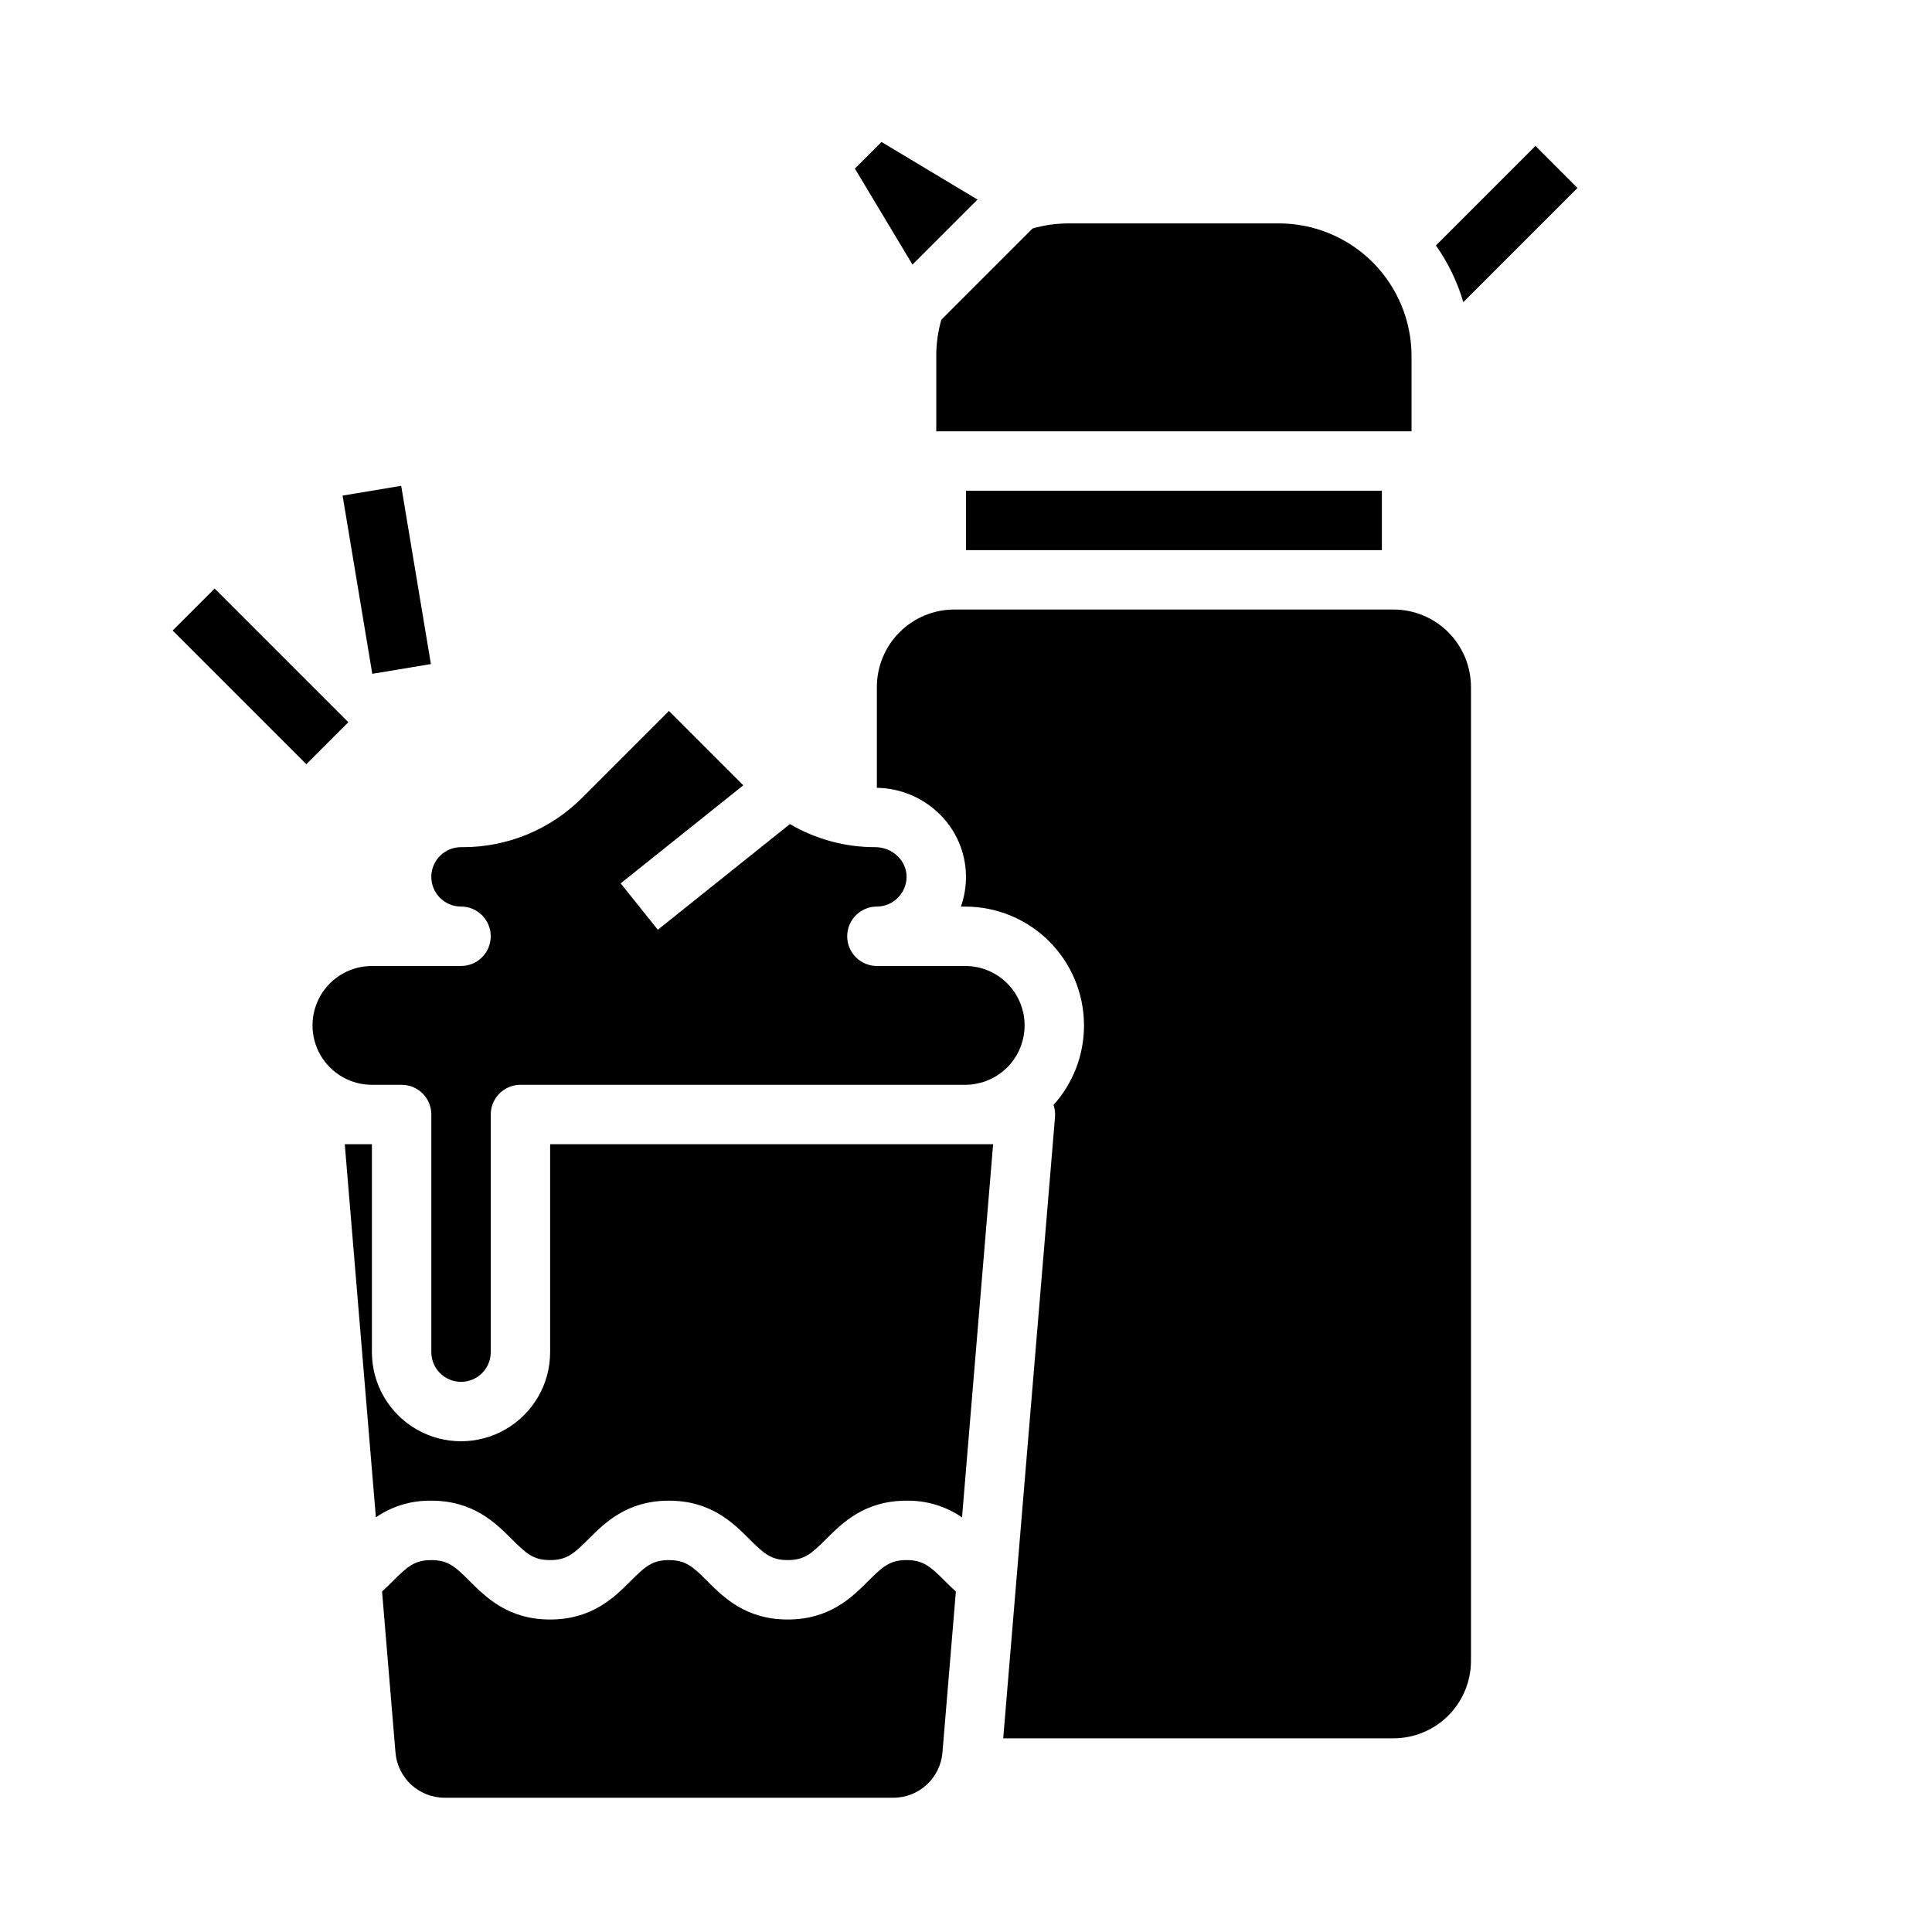
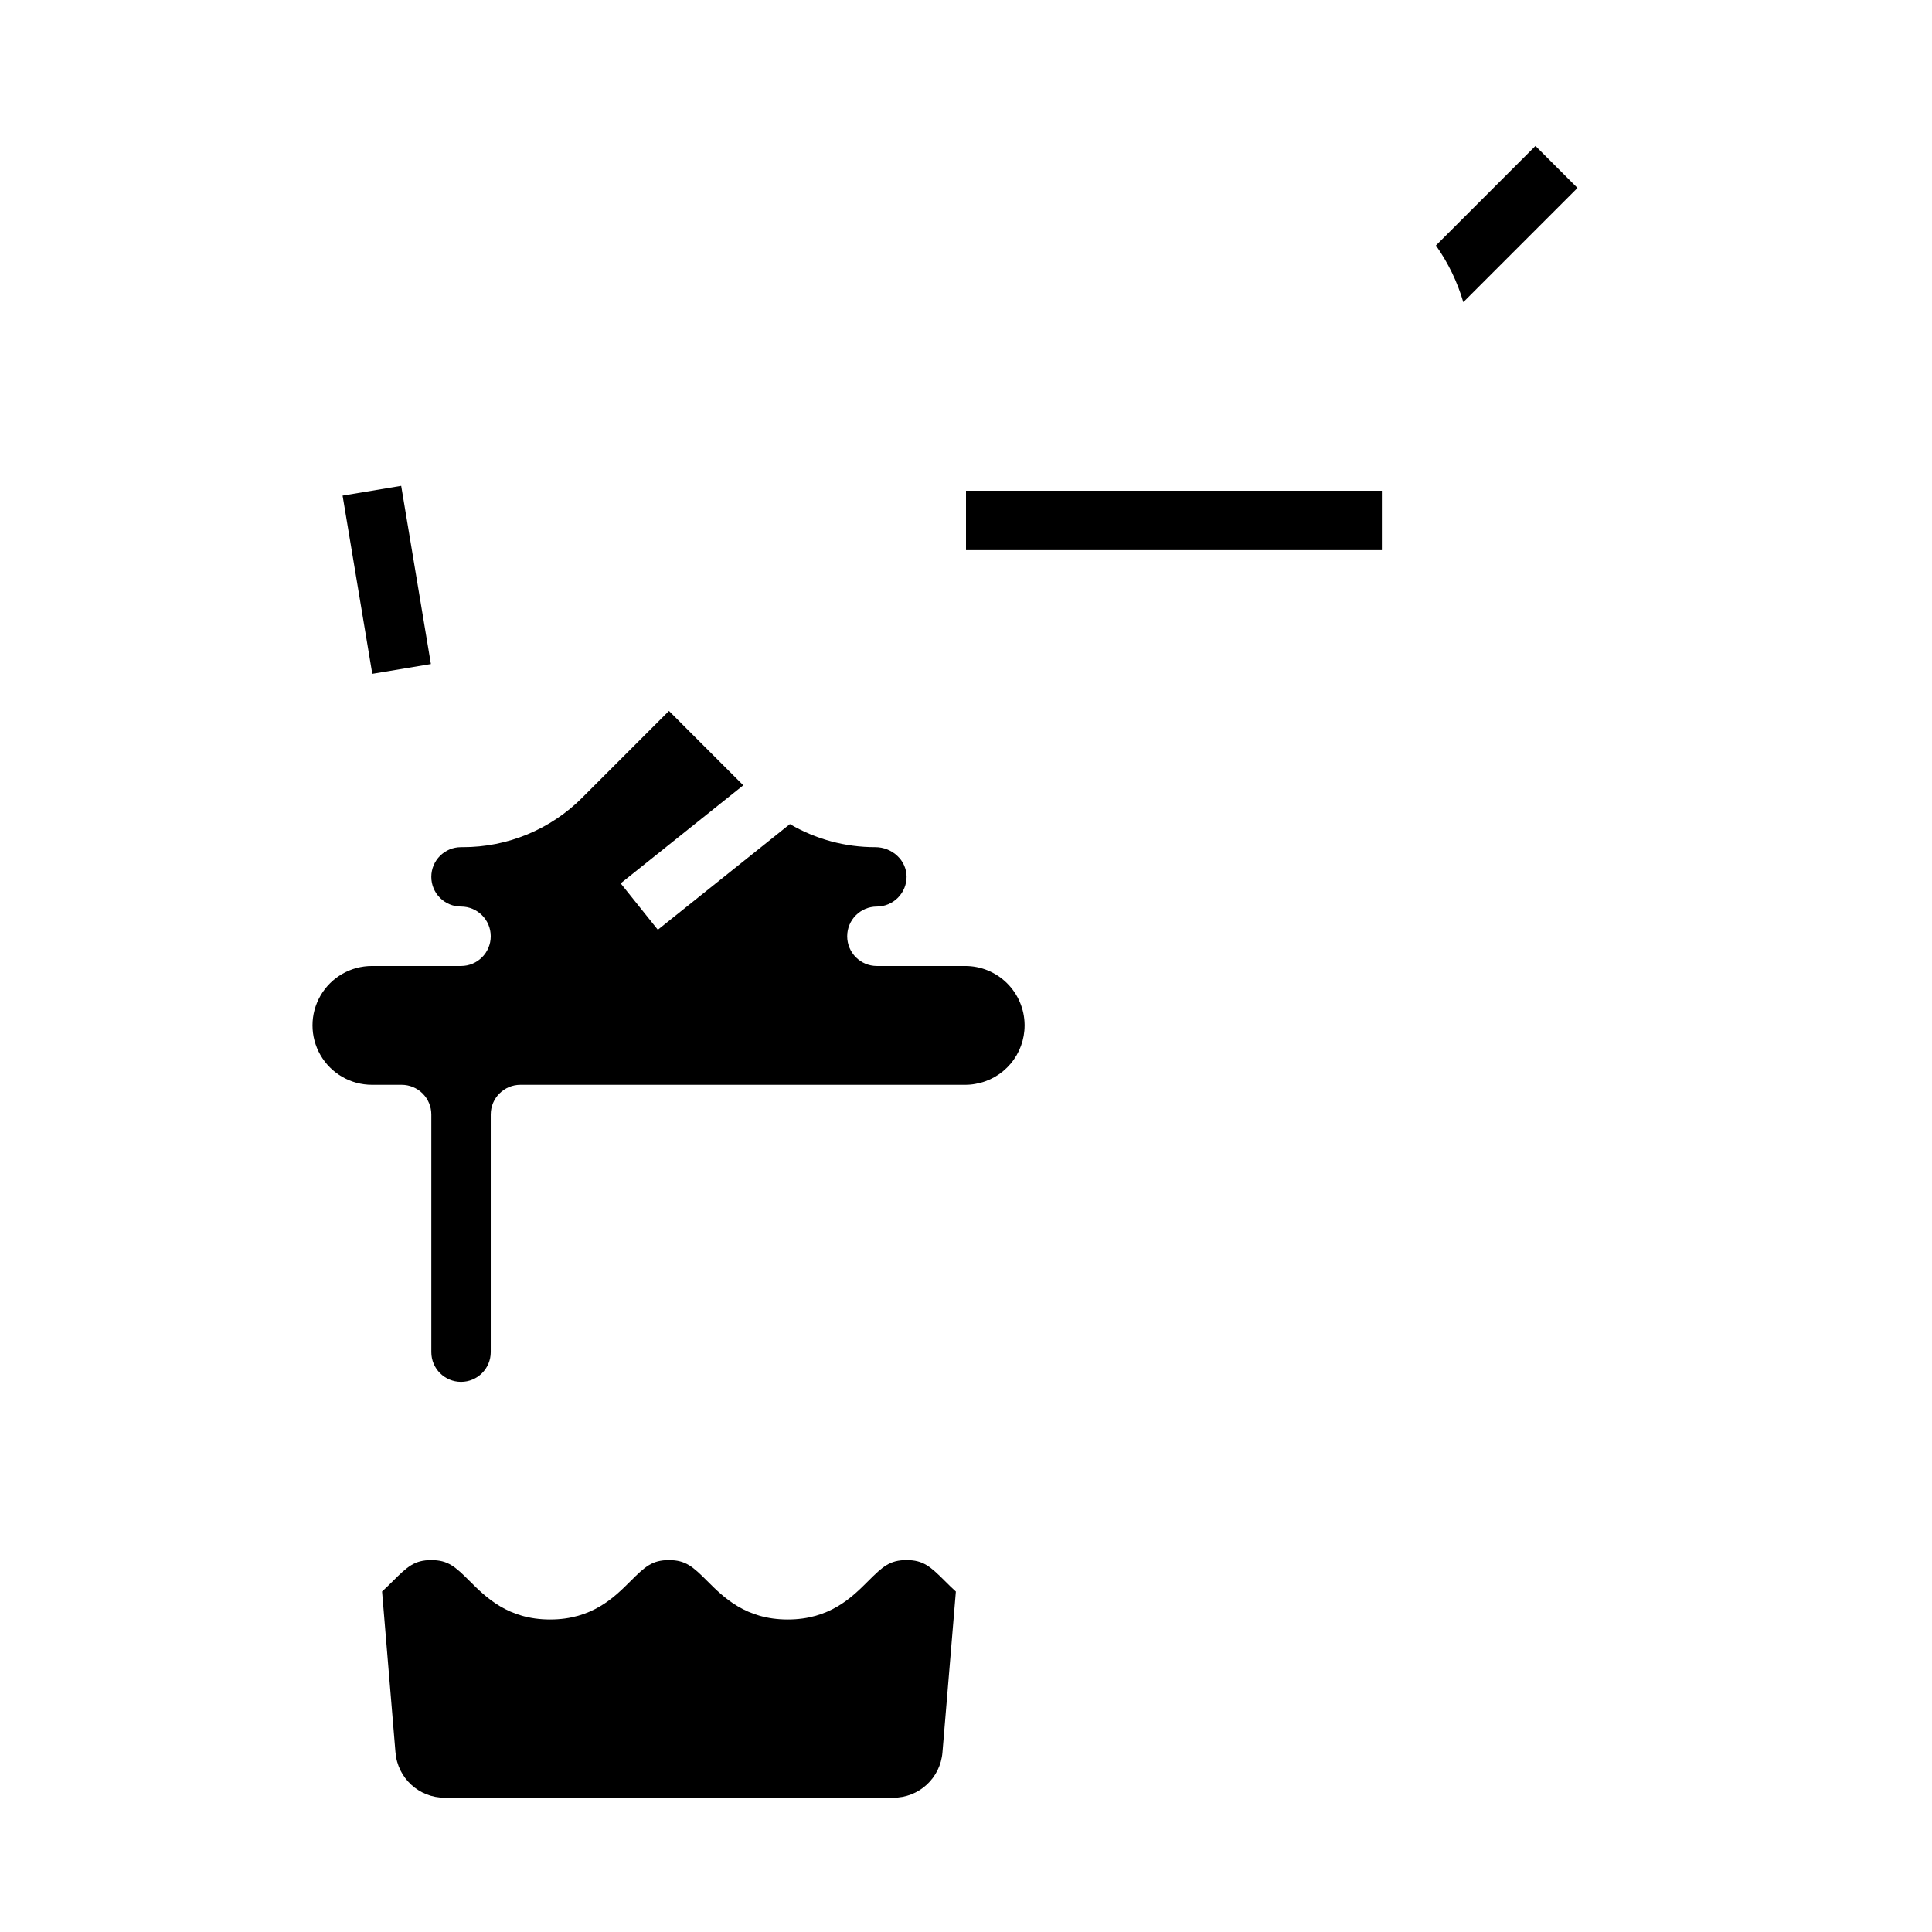
<svg xmlns="http://www.w3.org/2000/svg" fill="#000000" width="800px" height="800px" version="1.1" viewBox="144 144 512 512">
  <g>
    <path d="m400 274.05h110.21v15.742h-110.21z" />
-     <path d="m400 376.08c0.035 2.781-0.422 5.551-1.348 8.176h1.129c8.305 0 16.27 3.277 22.168 9.121 5.898 5.844 9.246 13.777 9.32 22.082v0.285c0.016 7.785-2.863 15.301-8.074 21.086 0.352 1.023 0.484 2.106 0.395 3.184l-13.727 164.66h103.44c5.441-0.008 10.656-2.172 14.5-6.016 3.848-3.848 6.012-9.062 6.019-14.5v-258.11c-0.008-5.438-2.172-10.652-6.019-14.5-3.844-3.848-9.059-6.012-14.5-6.016h-116.41c-5.438 0.004-10.652 2.168-14.5 6.016-3.848 3.848-6.008 9.062-6.016 14.5v26.738-0.004c6.078 0.094 11.902 2.469 16.305 6.66 4.586 4.328 7.223 10.328 7.312 16.633z" />
    <path d="m562.05 193.81-11.137-11.133-26.379 26.379c3.234 4.566 5.688 9.645 7.254 15.016z" />
    <path d="m384.25 557.44c-4.43 0-6.316 1.707-10.176 5.566-4.297 4.297-10.184 10.18-21.312 10.18-11.129 0-17.016-5.883-21.312-10.176-3.859-3.859-5.754-5.566-10.176-5.566-4.426 0-6.316 1.707-10.176 5.566-4.297 4.293-10.184 10.176-21.312 10.176s-17.016-5.883-21.312-10.176c-3.859-3.859-5.754-5.566-10.176-5.566-4.426 0-6.312 1.703-10.172 5.551-0.887 0.887-1.84 1.828-2.875 2.769l3.551 42.605h0.004c0.527 6.828 6.242 12.09 13.094 12.047h118.77c6.848 0.043 12.562-5.215 13.094-12.047l3.551-42.59c-1.039-0.941-1.992-1.887-2.883-2.777-3.863-3.856-5.758-5.562-10.18-5.562z" />
-     <path d="m392.12 238.37v19.934h125.95v-19.934c0-9.328-3.707-18.27-10.301-24.867-6.598-6.594-15.539-10.301-24.867-10.301h-55.617c-3.254-0.004-6.492 0.445-9.625 1.336l-24.207 24.207v-0.004c-0.887 3.133-1.336 6.371-1.336 9.629z" />
    <path d="m266.18 384.25c4.348 0 7.871 3.523 7.871 7.871s-3.523 7.875-7.871 7.875h-23.617c-5.625 0-10.824 3-13.637 7.871s-2.812 10.871 0 15.742c2.812 4.871 8.012 7.875 13.637 7.875h7.871c2.09 0 4.09 0.828 5.566 2.305 1.477 1.477 2.305 3.477 2.305 5.566v62.977c0 4.348 3.527 7.871 7.875 7.871 4.348 0 7.871-3.523 7.871-7.871v-62.977c0-4.348 3.523-7.871 7.871-7.871h117.86c0.891 0.004 1.781-0.074 2.656-0.234 3.664-0.617 6.992-2.516 9.387-5.356 2.398-2.844 3.707-6.441 3.703-10.156v-0.18 0.004c-0.047-4.148-1.727-8.105-4.672-11.02-2.949-2.918-6.93-4.551-11.074-4.547h-23.398c-4.348 0-7.871-3.527-7.871-7.875s3.523-7.871 7.871-7.871c2.102-0.012 4.113-0.859 5.59-2.359 1.477-1.496 2.297-3.519 2.281-5.621-0.043-2.062-0.922-4.023-2.43-5.43-1.582-1.504-3.684-2.336-5.863-2.332-7.957 0.016-15.77-2.094-22.633-6.113l-35 28.004-9.844-12.297 32.492-25.992-19.699-19.703-22.961 22.961h0.004c-8.395 8.441-19.82 13.172-31.723 13.141h-0.422c-4.348 0-7.875 3.523-7.875 7.871 0 4.348 3.527 7.871 7.875 7.871z" />
-     <path d="m250.32 272.75 7.871 47.23-15.531 2.59-7.871-47.23zm-49.434 27.215 35.426 35.426-11.133 11.129-35.426-35.426z" />
-     <path d="m403.05 196.89-25.445-15.266-7.051 7.055 15.266 25.441z" />
-     <path d="m289.79 447.23v55.105c0 8.438-4.5 16.23-11.809 20.449-7.305 4.219-16.309 4.219-23.613 0-7.309-4.219-11.809-12.012-11.809-20.449v-55.105h-7.191l8.242 98.875c4.316-2.961 9.449-4.504 14.684-4.41 11.133 0 17.016 5.883 21.312 10.176 3.859 3.859 5.754 5.566 10.176 5.566 4.426 0 6.316-1.707 10.176-5.566 4.297-4.293 10.18-10.176 21.312-10.176 11.133 0 17.016 5.883 21.312 10.176 3.859 3.859 5.754 5.566 10.176 5.566 4.426 0 6.316-1.707 10.176-5.566 4.297-4.293 10.18-10.176 21.312-10.176 5.242-0.09 10.379 1.457 14.699 4.426l8.242-98.891z" />
+     <path d="m250.32 272.75 7.871 47.23-15.531 2.59-7.871-47.23zz" />
  </g>
</svg>